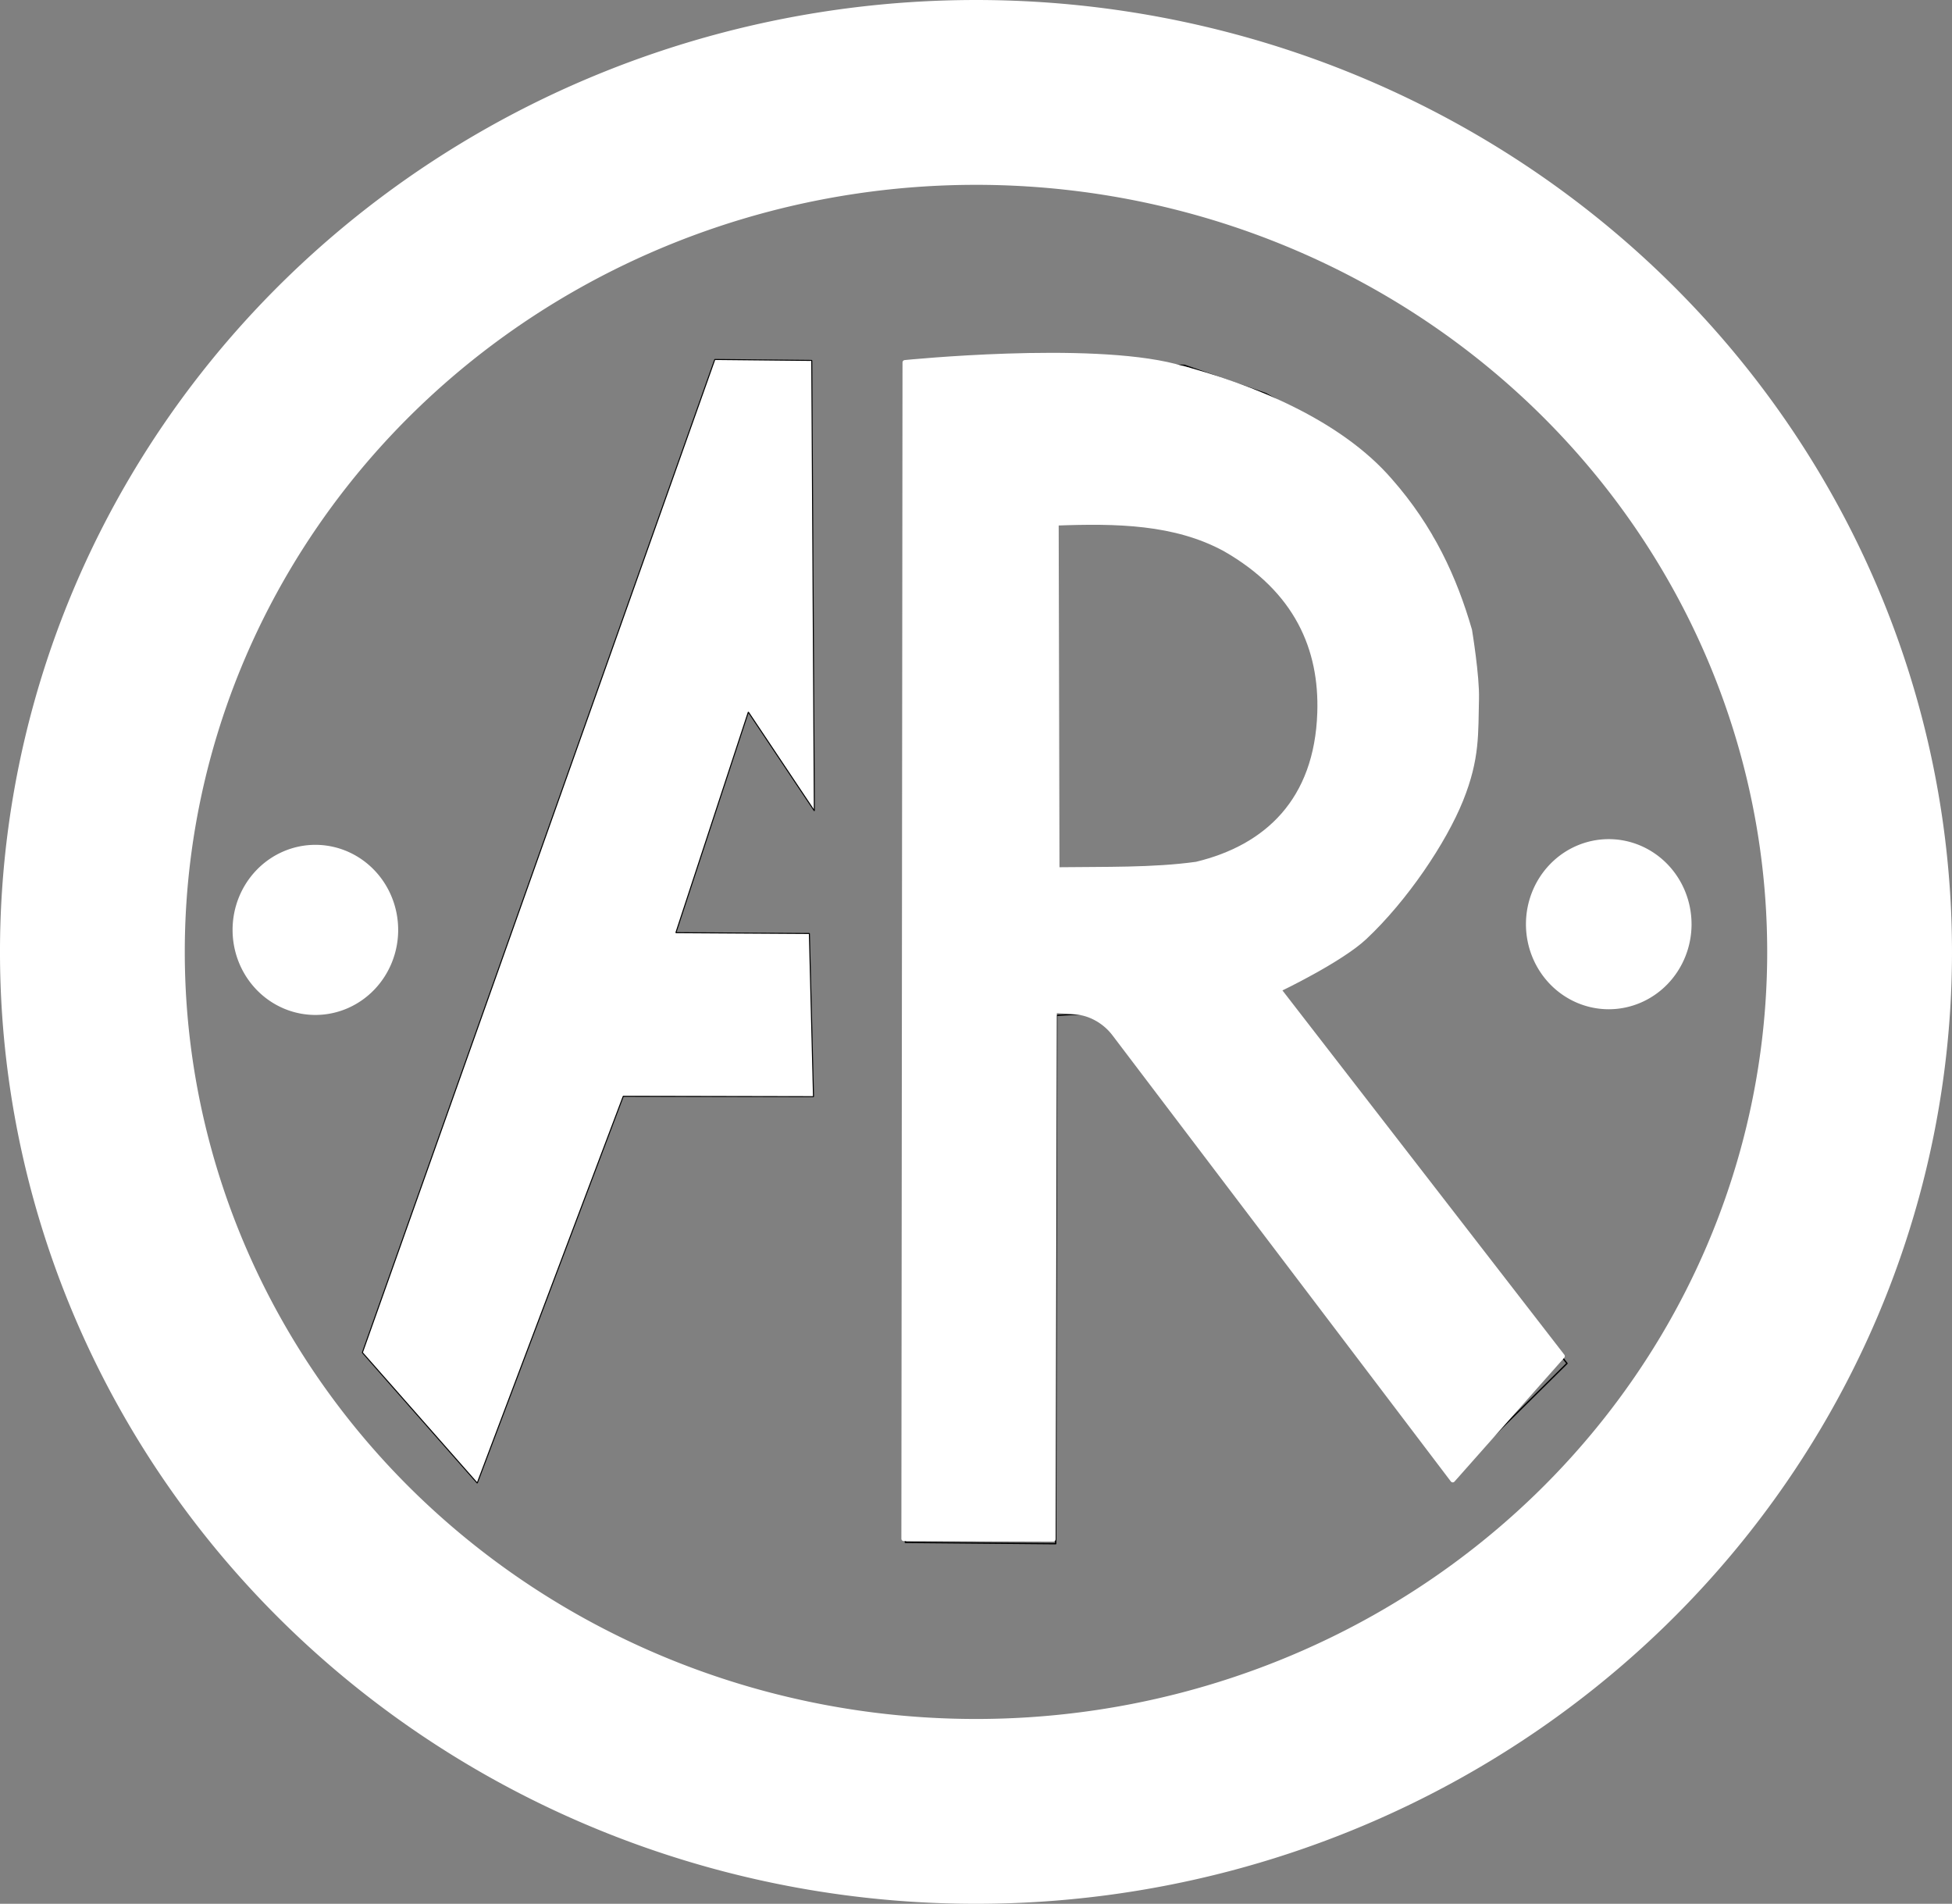
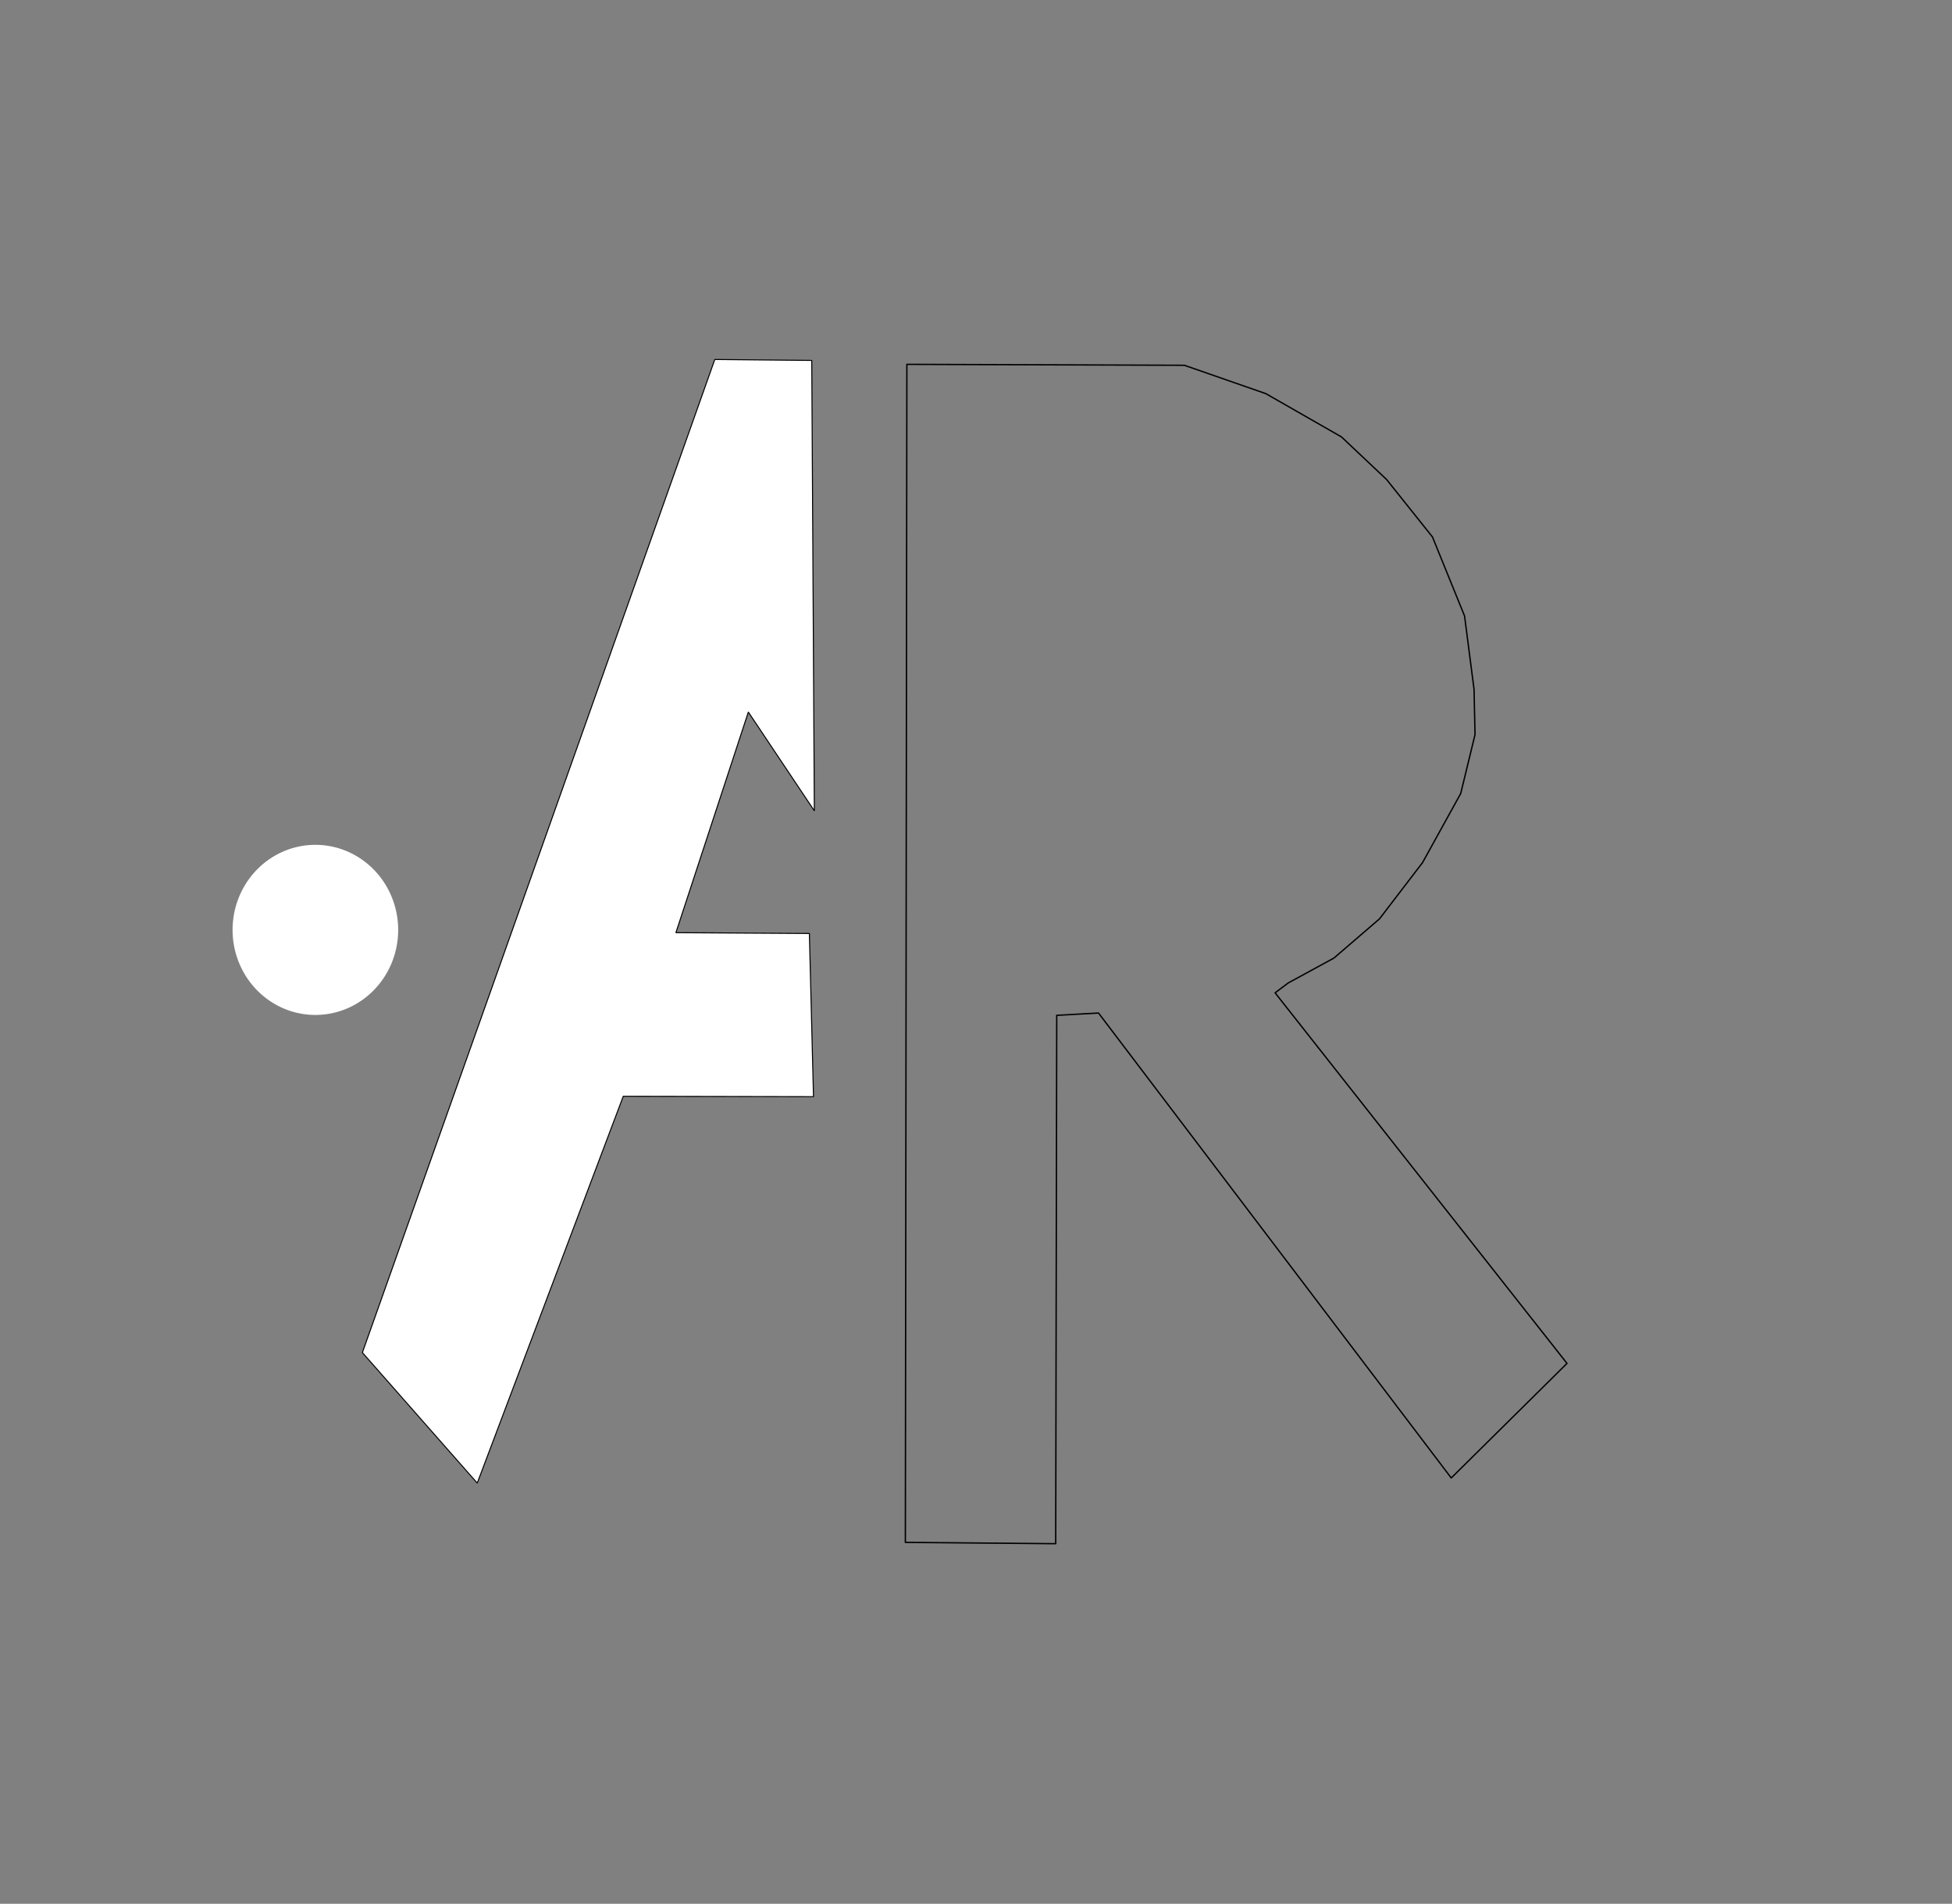
<svg xmlns="http://www.w3.org/2000/svg" width="151.491mm" height="147.718mm" viewBox="0 0 151.491 147.718" version="1.1" id="svg1" xml:space="preserve">
  <rect x="0" y="0" width="151.491" height="147.718" fill="#808080" stroke="none" />
  <defs id="defs1" />
  <g id="layer2" style="display:inline;opacity:1" transform="translate(-35.778,-55.317)">
-     <path id="path1" style="opacity:1;fill:#ffffff;fill-opacity:0;fill-rule:evenodd;stroke:#ffffff;stroke-width:14.341;stroke-linecap:butt;stroke-linejoin:round;stroke-dasharray:none;stroke-opacity:1;paint-order:normal" d="m 111.423,62.488 a 68.575,66.688 0 0 0 -68.475,66.753 68.575,66.688 0 0 0 68.608,66.624 68.575,66.688 0 0 0 68.542,-66.688 l -5.2e-4,-0.13 A 68.575,66.688 0 0 0 111.423,62.488 Z" />
    <path style="fill:#ffffff;fill-opacity:1;fill-rule:evenodd;stroke-width:0.265" id="path2" d="m 66.68,127.468 a 6.426,6.6 0 0 1 -6.423,6.6 6.426,6.6 0 0 1 -6.429,-6.593 6.426,6.6 0 0 1 6.416,-6.606 6.426,6.6 0 0 1 6.435,6.587" />
-     <path style="display:inline;fill:#ffffff;fill-opacity:1;fill-rule:evenodd;stroke-width:0.265" id="path2-6" d="m 167.056,127.026 a 6.426,6.6 0 0 1 -6.423,6.6 6.426,6.6 0 0 1 -6.429,-6.593 6.426,6.6 0 0 1 6.416,-6.606 6.426,6.6 0 0 1 6.435,6.587" />
    <path style="display:inline;opacity:1;fill:#ffffff;fill-opacity:1;stroke:#000000;stroke-width:0.079;stroke-linecap:butt;stroke-linejoin:bevel;stroke-dasharray:none;stroke-dashoffset:0;stroke-opacity:1;paint-order:stroke markers fill" d="m 63.901,160.265 27.351,-77.056 7.525,0.074 0.201,34.949 -5.123,-7.665 -5.621,17.117 10.358,0.063 0.32,12.662 -14.764,-0.03 -11.332,30.013 z" id="path7" />
    <path id="path10" style="display:inline;opacity:1;mix-blend-mode:color-burn;fill:#a8a8a8;fill-opacity:0;stroke:#000000;stroke-width:0.106;stroke-linecap:square;stroke-linejoin:round;stroke-dasharray:none;stroke-dashoffset:0;stroke-opacity:1;paint-order:normal" d="m 106.158,83.586 -0.117,91.406 11.668,0.102 0.08,-40.996 3.242,-0.18 27.375,36.076 8.984,-8.889 -22.654,-28.754 1.023,-0.768 3.539,-1.926 3.539,-3.043 3.344,-4.369 2.961,-5.359 1.111,-4.574 -0.078,-3.521 -0.736,-5.682 -2.488,-6.125 -3.562,-4.461 -3.502,-3.305 -5.869,-3.357 -6.322,-2.201 z" />
-     <path id="path14" style="opacity:1;fill:#ffffff;fill-opacity:1;stroke:#ffffff;stroke-width:0.37;stroke-linecap:square;stroke-linejoin:round;stroke-dasharray:none;stroke-dashoffset:0;stroke-opacity:1;paint-order:normal" d="m 117.755,95.912 0.062,26.881 c 3.678,-0.047 7.462,0.043 10.817,-0.426 5.472,-1.317 9.331,-4.953 9.561,-11.731 0.169,-4.965 -1.766,-9.522 -7.34,-12.711 -3.885,-2.119 -8.453,-2.186 -13.101,-2.013 z m -0.14,37.815 -0.096,41.019 -11.602,-0.037 0.088,-91.269 c 0,0 14.194,-1.442 20.964,0.295 6.096,1.564 12.806,4.389 16.674,8.854 3.251,3.686 5.029,7.607 6.192,11.626 0,0 0.588,3.544 0.54,5.329 -0.071,2.64 0.084,4.587 -1.22,7.827 -1.303,3.24 -4.301,7.706 -7.469,10.678 -1.896,1.778 -6.664,4.051 -6.664,4.051 l 22.014,28.444 -8.515,9.608 c 0,0 -17.513,-23.085 -26.27,-34.628 -0.694,-0.915 -1.819,-1.597 -3.012,-1.682 z" />
  </g>
</svg>